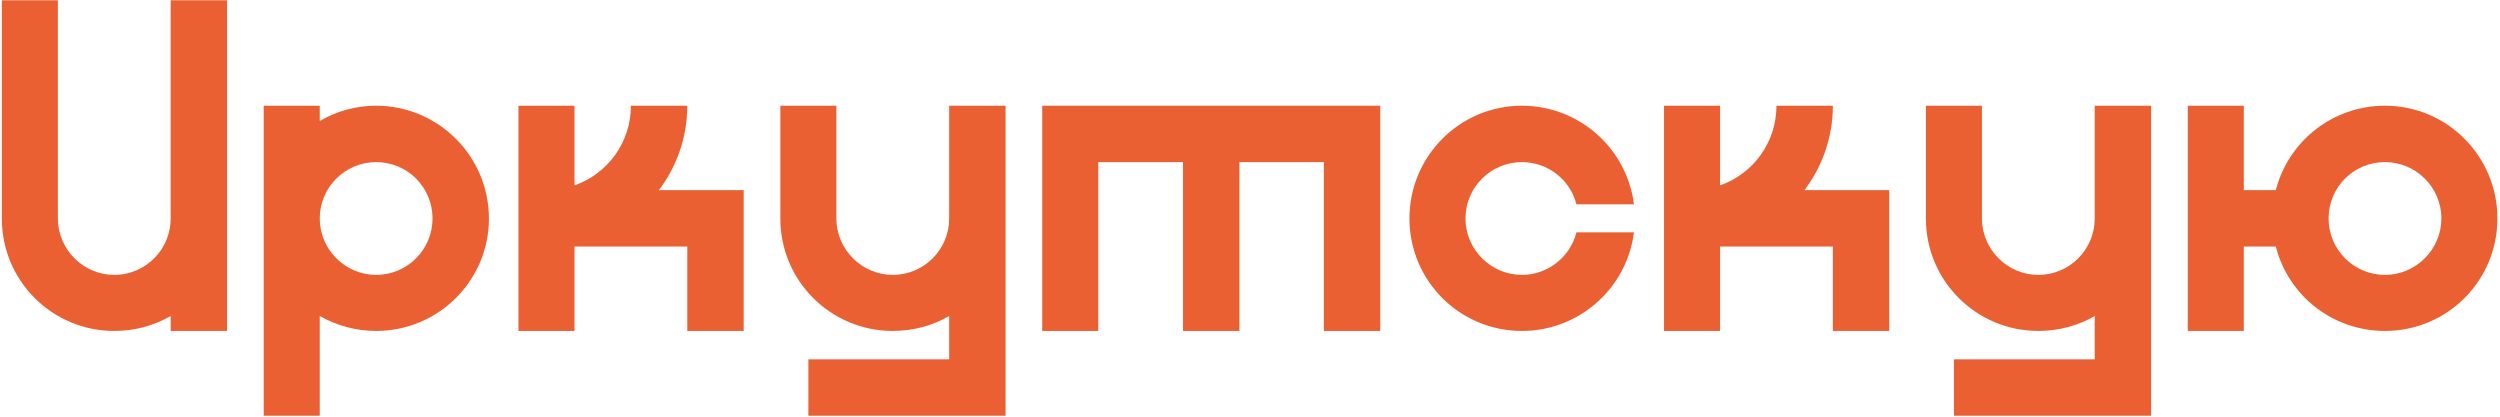
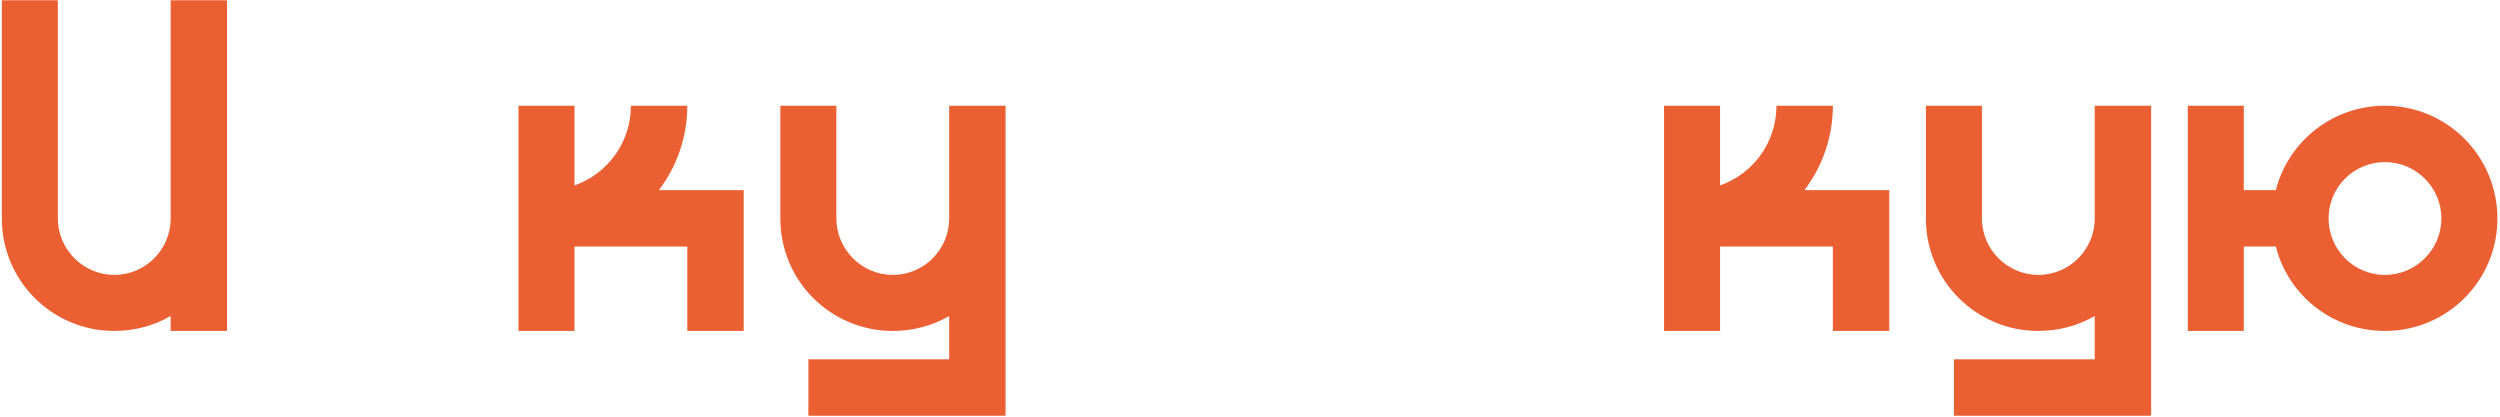
<svg xmlns="http://www.w3.org/2000/svg" width="852" height="142" viewBox="0 0 852 142" fill="none">
  <path d="M58.162 0.09V74.467C58.162 85.007 49.606 93.687 38.942 93.687C28.402 93.687 19.722 85.007 19.722 74.467V0.09H0.626V74.467C0.626 95.671 17.738 112.783 38.942 112.783C46.01 112.783 52.582 110.923 58.162 107.699V112.783H77.382V0.09H58.162Z" fill="#EA6032" />
-   <path d="M128.188 36.027C121.244 36.027 114.672 37.887 108.968 41.235V36.027H89.872V141.675H108.968V107.699C114.672 110.923 121.244 112.783 128.188 112.783C149.392 112.783 166.628 95.671 166.628 74.467C166.628 53.263 149.392 36.027 128.188 36.027ZM128.188 93.687C117.648 93.687 108.968 85.007 108.968 74.467C108.968 63.803 117.648 55.247 128.188 55.247C138.852 55.247 147.408 63.803 147.408 74.467C147.408 85.007 138.852 93.687 128.188 93.687Z" fill="#EA6032" />
  <path d="M224.56 64.795C230.636 56.735 234.232 46.815 234.232 36.027H215.012C215.012 48.551 207.076 59.215 195.792 63.183V36.027H176.696V112.783H195.792V84.015H234.232V112.783H253.452V64.795H224.56Z" fill="#EA6032" />
  <path d="M323.478 36.027V74.467C323.478 85.007 314.922 93.687 304.258 93.687C293.718 93.687 285.038 85.007 285.038 74.467V36.027H265.942V74.467C265.942 95.671 283.054 112.783 304.258 112.783C311.326 112.783 317.898 110.923 323.478 107.699V122.455H275.49V141.675H342.698V36.027H323.478Z" fill="#EA6032" />
-   <path d="M355.188 36.027V112.783H374.284V55.247H403.176V112.783H422.396V55.247H451.164V112.783H470.384V36.027H355.188Z" fill="#EA6032" />
-   <path d="M518.657 93.687C508.117 93.687 499.437 85.007 499.437 74.467C499.437 63.803 508.117 55.247 518.657 55.247C527.585 55.247 535.149 61.323 537.257 69.631H556.849C554.493 50.659 538.249 36.027 518.657 36.027C497.453 36.027 480.341 53.263 480.341 74.467C480.341 95.671 497.453 112.783 518.657 112.783C538.249 112.783 554.493 98.151 556.849 79.179H537.257C535.149 87.487 527.585 93.687 518.657 93.687Z" fill="#EA6032" />
  <path d="M614.966 64.795C621.042 56.735 624.638 46.815 624.638 36.027H605.418C605.418 48.551 597.482 59.215 586.198 63.183V36.027H567.102V112.783H586.198V84.015H624.638V112.783H643.858V64.795H614.966Z" fill="#EA6032" />
  <path d="M713.884 36.027V74.467C713.884 85.007 705.328 93.687 694.664 93.687C684.124 93.687 675.444 85.007 675.444 74.467V36.027H656.348V74.467C656.348 95.671 673.46 112.783 694.664 112.783C701.732 112.783 708.304 110.923 713.884 107.699V122.455H665.896V141.675H733.104V36.027H713.884Z" fill="#EA6032" />
  <path d="M812.802 36.027C794.822 36.027 779.818 48.303 775.602 64.795H764.69V36.027H745.594V112.783H764.69V84.015H775.602C779.818 100.631 794.822 112.783 812.802 112.783C834.006 112.783 851.118 95.671 851.118 74.467C851.118 53.263 834.006 36.027 812.802 36.027ZM812.802 93.687C802.138 93.687 793.582 85.007 793.582 74.467C793.582 63.803 802.138 55.247 812.802 55.247C823.342 55.247 832.022 63.803 832.022 74.467C832.022 85.007 823.342 93.687 812.802 93.687Z" fill="#EA6032" />
</svg>